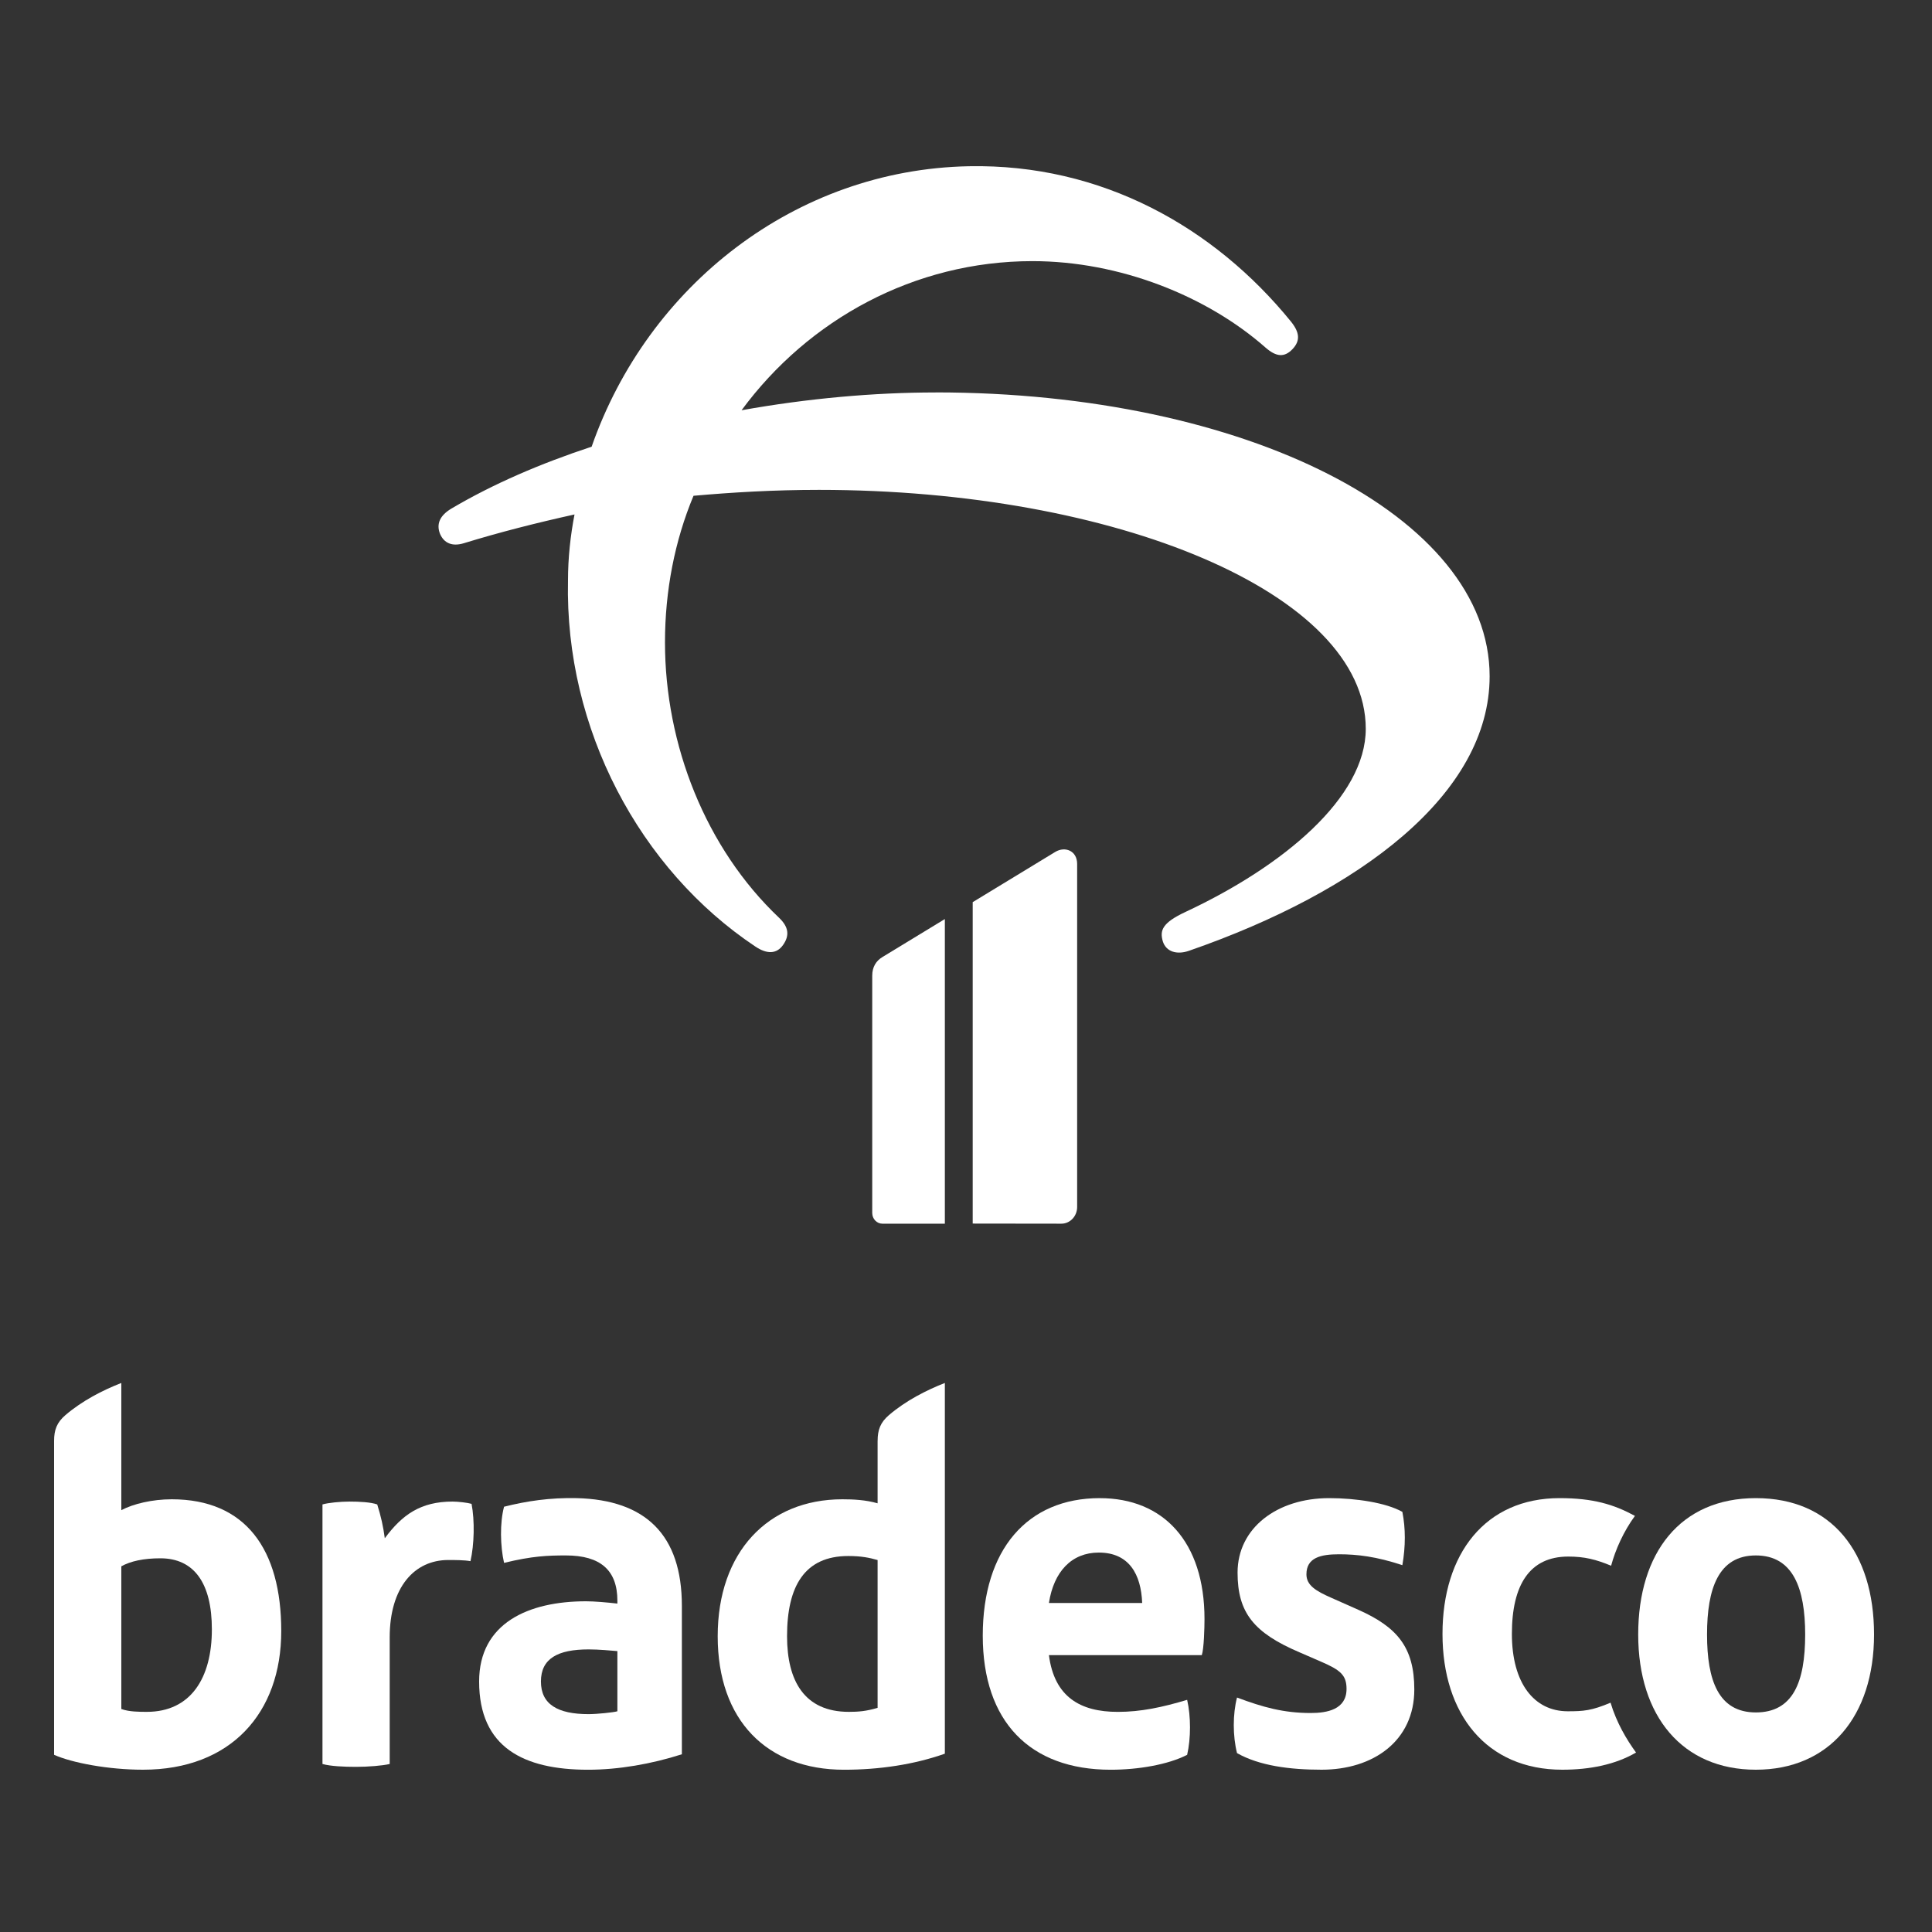
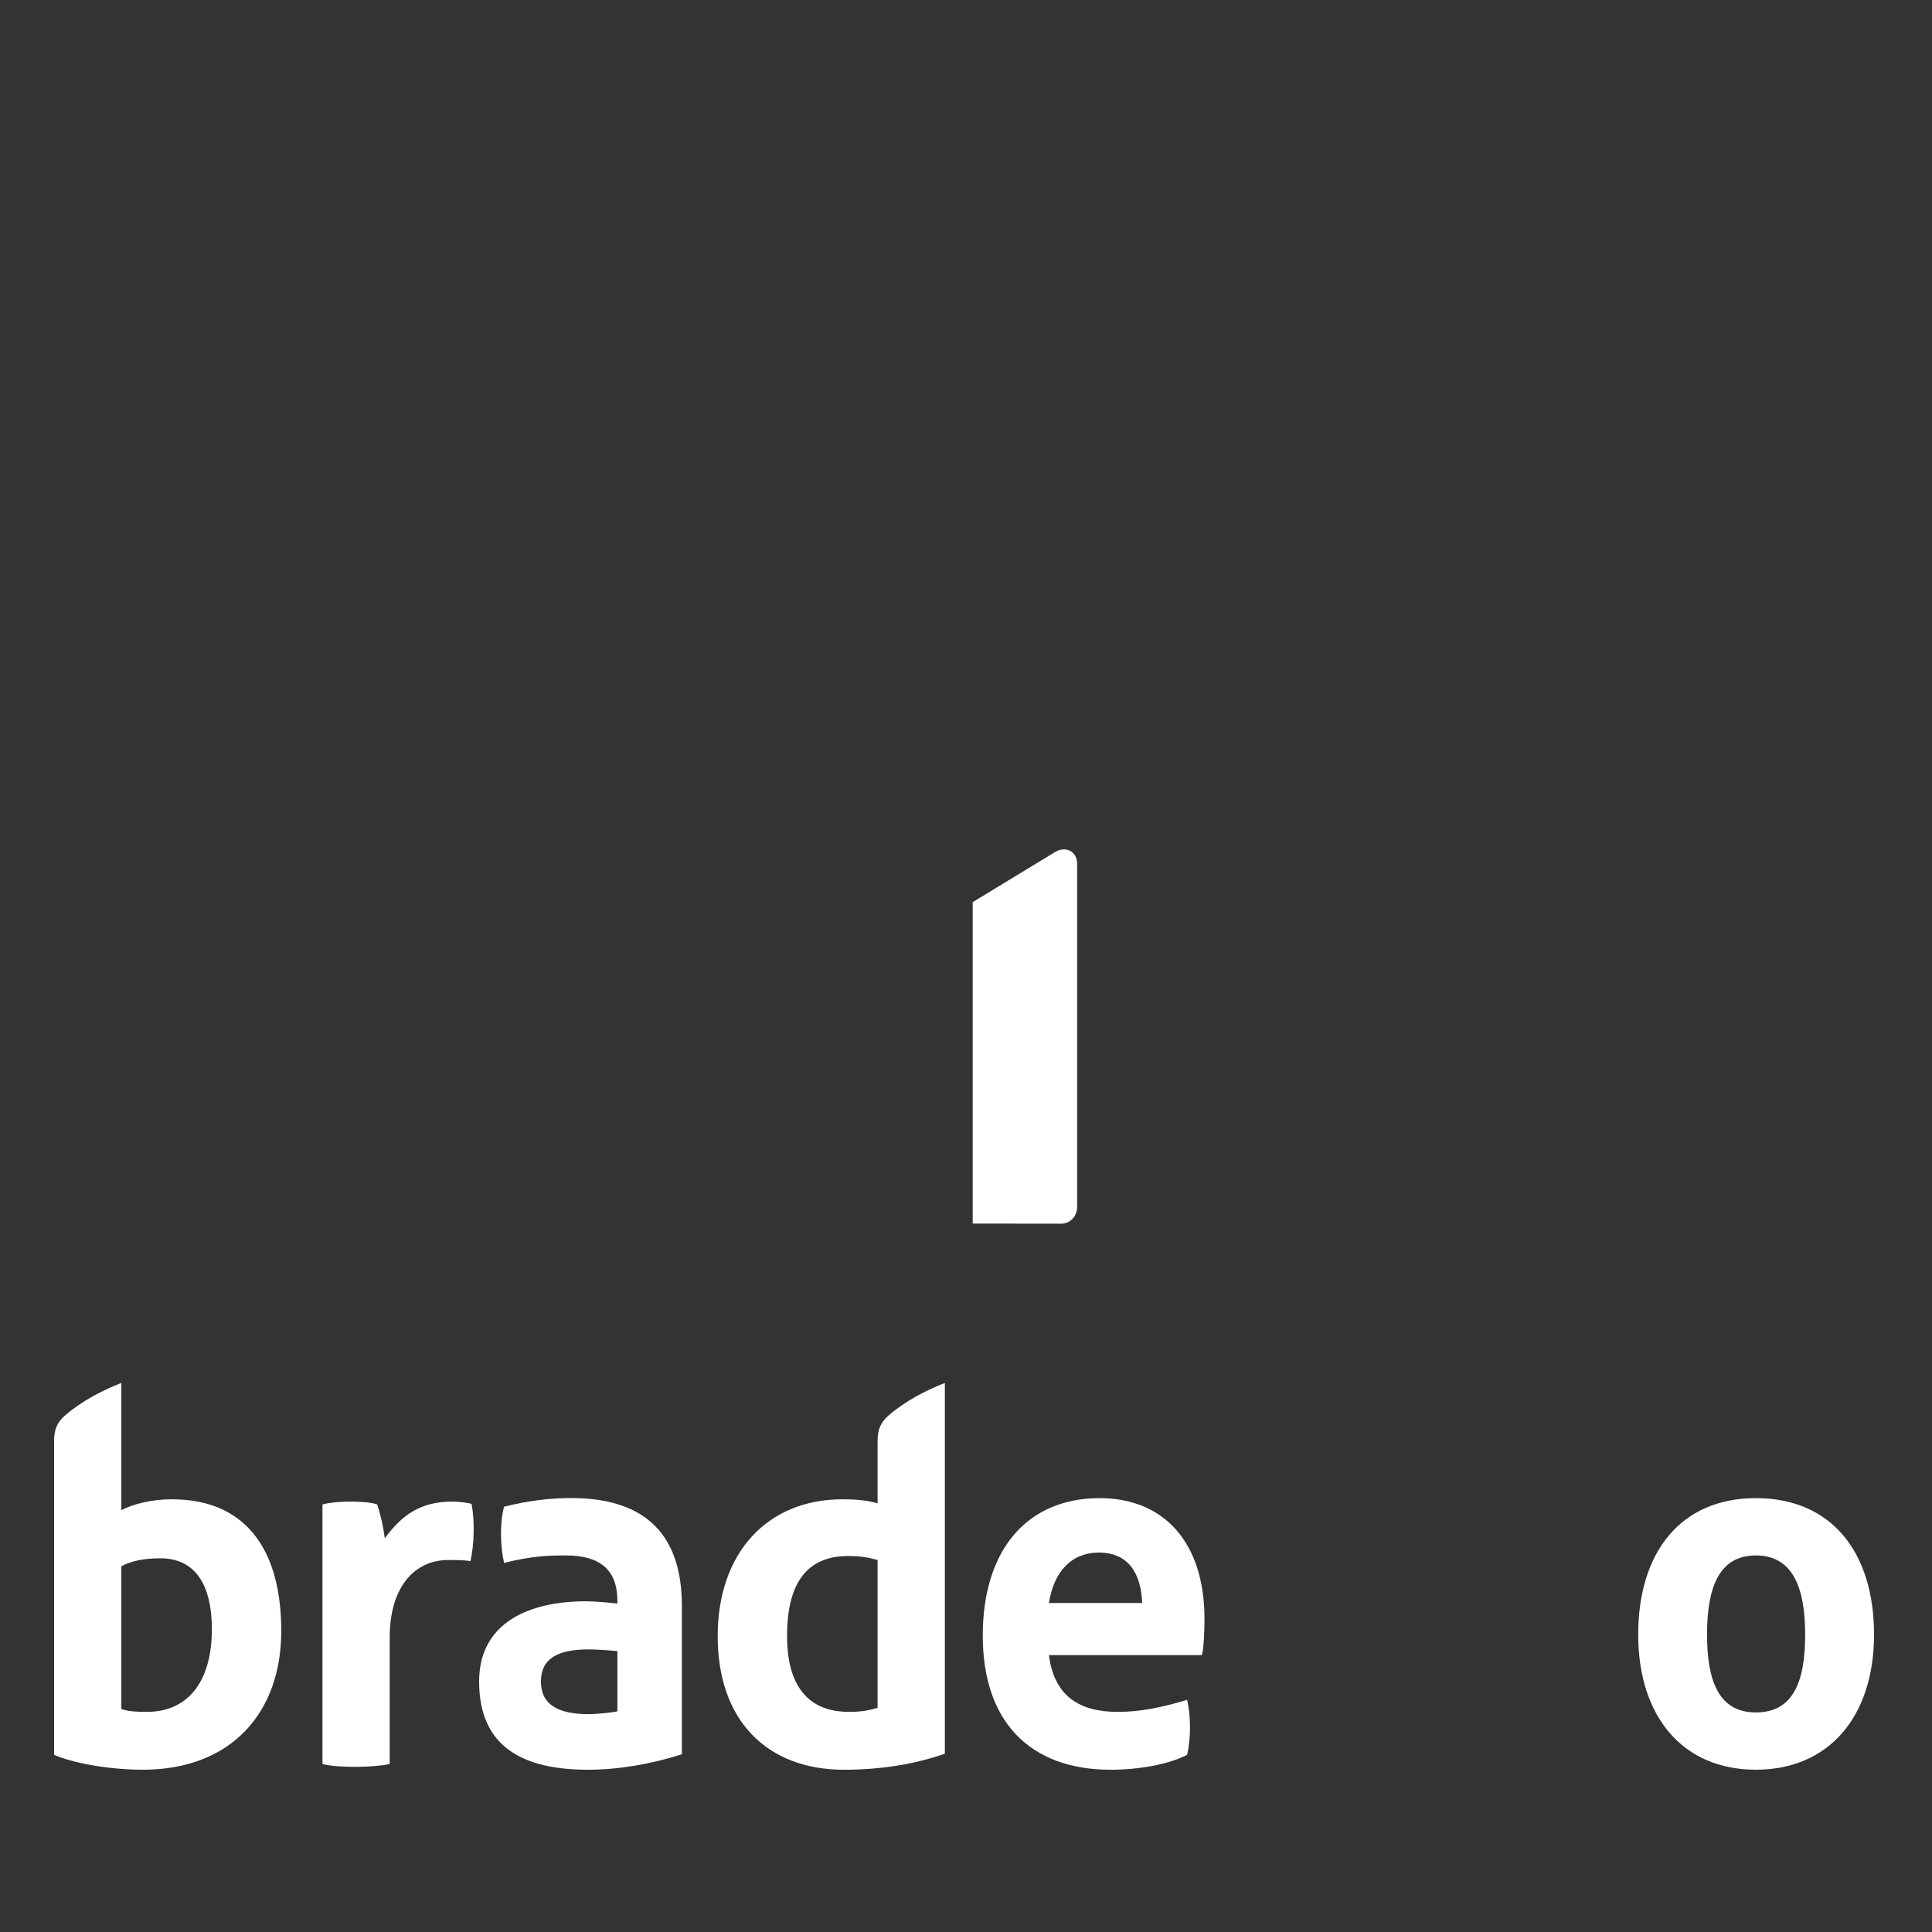
<svg xmlns="http://www.w3.org/2000/svg" width="500" height="500" viewBox="0 0 500 500" fill="none">
  <rect x="0" y="0" width="500" height="500" fill="#333333" stroke="none" />
  <g clip-path="url(#clip0_1778_2)">
    <path d="M149.251 387.714C142.372 387.565 136.344 388.456 130.45 389.938C129.331 394.093 129.466 400.172 130.45 404.47C137.746 402.688 141.813 402.546 146.445 402.546C155.427 402.546 159.777 406.401 159.777 414.262V415.003C157.113 414.704 153.883 414.412 151.638 414.412C136.769 414.412 123.997 420.049 123.997 435.173C123.997 452.227 135.501 458.007 152.197 458.007C160.053 458.007 168.611 456.525 176.467 454.002V415.595C176.467 397.207 167.066 388.163 149.251 387.714ZM159.777 442.877C158.792 443.176 154.443 443.618 152.339 443.618C144.341 443.618 139.992 441.095 139.992 435.165C139.992 429.236 144.341 426.863 152.339 426.863C155.003 426.863 158.091 427.162 159.777 427.304V442.877Z" fill="white" />
    <path d="M117.125 388.605C108.845 388.605 104.077 392.019 99.586 398.098C99.168 394.984 98.602 392.461 97.624 389.346C95.938 388.755 92.991 388.605 90.469 388.605C88.082 388.605 85 388.905 83.456 389.346V456.518C85.56 457.109 89.067 457.259 92.155 457.259C95.243 457.259 99.033 456.959 100.854 456.518V423.748C100.854 410.699 107.307 403.729 116.006 403.729C117.55 403.729 120.214 403.729 121.758 404.028C122.743 399.73 122.877 393.501 122.041 389.197C121.057 388.897 118.535 388.605 117.132 388.605H117.125Z" fill="white" />
    <path d="M44.446 388.014C39.395 388.014 34.486 389.197 31.398 390.829V357.91C26.489 359.834 21.296 362.507 16.947 366.213C14.701 368.137 14 370.068 14 372.883V454.144C18.633 456.218 28.033 458 37.008 458C59.74 458 72.788 443.319 72.788 422.116C72.788 400.913 63.53 388.014 44.446 388.014ZM37.993 443.026C36.172 443.026 33.36 443.026 31.398 442.285V405.361C33.785 404.028 37.15 403.287 41.499 403.287C50.198 403.287 54.831 409.665 54.831 421.674C54.831 434.282 49.362 443.026 37.993 443.026Z" fill="white" />
    <path d="M227.122 372.89V389.054C224.034 388.163 220.811 388.014 218.005 388.014C198.787 388.014 185.739 401.655 185.739 423.456C185.739 445.257 198.504 458.007 218.43 458.007C227.547 458.007 236.529 456.674 244.527 453.852V357.91C239.618 359.834 234.425 362.507 230.076 366.213C227.83 368.137 227.129 370.068 227.129 372.883L227.122 372.89ZM227.122 441.986C224.175 442.877 222.072 443.026 219.684 443.026C208.18 443.026 203.689 435.016 203.689 423.456C203.689 410.556 208.18 402.695 219.543 402.695C222.908 402.695 225.012 403.137 227.122 403.736V441.993V441.986Z" fill="white" />
-     <path d="M351.57 416.628L344.557 413.514C340.491 411.732 338.104 410.25 338.104 407.435C338.104 403.137 341.752 402.246 346.519 402.246C351.287 402.246 356.203 402.838 362.933 405.061C363.776 400.165 363.776 395.568 362.933 391.271C358.725 388.897 350.869 387.714 343.991 387.714C330.524 387.714 320.281 395.426 320.281 406.993C320.281 417.369 324.489 422.565 336.276 427.604L341.745 429.977C346.937 432.201 348.482 433.533 348.482 437.097C348.482 442.435 343.431 443.326 339.223 443.326C332.21 443.326 326.876 441.843 320.14 439.32C319.02 443.618 319.02 449.255 320.14 453.702C325.892 456.967 333.748 458 342.028 458C355.36 458 366.021 450.588 366.021 437.239C366.021 426.264 361.53 421.075 351.57 416.628Z" fill="white" />
-     <path d="M405.726 442.877C397.027 442.877 391.275 435.607 391.275 422.857C391.275 410.107 395.907 402.838 405.867 402.838C410.075 402.838 413.022 403.579 416.953 405.211C418.073 401.056 420.183 396.317 423.123 392.311C417.655 389.346 412.321 387.714 403.622 387.714C384.403 387.714 373.317 402.096 373.317 422.857C373.317 443.618 384.68 458 404.323 458C411.478 458 418.073 456.667 423.407 453.553C421.019 450.289 418.356 445.841 416.812 440.653C411.903 442.727 409.799 442.877 405.726 442.877Z" fill="white" />
    <path d="M454.412 387.714C434.911 387.714 423.966 401.804 423.966 423.007C423.966 444.209 435.47 458 454.412 458C473.354 458 485 444.209 485 423.007C485 401.804 474.056 387.714 454.412 387.714ZM454.412 443.176C444.729 443.176 441.782 434.873 441.782 423.007C441.782 411.141 444.729 402.545 454.412 402.545C464.096 402.545 467.177 411.148 467.177 423.007C467.177 435.465 463.947 443.176 454.412 443.176Z" fill="white" />
    <path d="M284.643 387.714C265.842 387.714 254.338 401.063 254.338 423.306C254.338 445.549 266.544 458.007 287.448 458.007C294.603 458.007 302.317 456.674 307.233 454.151C308.217 449.854 308.217 444.217 307.233 439.919C300.78 441.843 295.304 443.033 289.275 443.033C279.592 443.033 272.862 439.178 271.46 428.352H311.023C311.582 426.72 311.724 421.232 311.724 419.009C311.724 398.989 301.063 387.721 284.643 387.721V387.714ZM271.46 414.854C272.721 406.7 277.353 401.804 284.366 401.804C292.222 401.804 295.311 407.442 295.594 414.854H271.46Z" fill="white" />
-     <path d="M242.106 101.569C226.293 101.569 208.996 103.101 191.916 106.173C209.205 82.711 236.624 67.581 267.198 67.581C289.761 67.581 312.324 76.575 327.51 89.945C330.255 92.354 332.358 92.575 334.469 90.387C336.58 88.192 336.364 86.004 334.044 83.153C314.226 58.807 285.128 42.359 250.751 43.021C205.834 43.898 167.667 73.938 153.114 115.602C139.83 119.985 127.598 125.252 116.842 131.609C113.889 133.362 112.837 135.557 113.889 138.187C114.941 140.596 117.051 141.48 120.005 140.596C129.284 137.745 138.771 135.336 148.684 133.141C147.632 138.622 146.998 144.323 146.998 150.246C146.155 188.624 165.556 225.021 195.503 244.977C198.457 246.951 200.985 246.951 202.671 244.535C204.357 242.126 204.148 239.931 201.619 237.515C182.637 219.534 172.097 192.779 172.097 166.246C172.097 152.868 174.626 139.933 179.481 128.309C189.394 127.433 200.149 126.777 211.957 126.777C288.716 126.777 353.458 153.531 353.458 188.617C353.458 206.377 332.156 224.145 306.855 235.983C300.739 238.833 300.105 240.807 300.948 243.658C301.791 246.288 304.536 247.165 307.698 246.067C351.981 230.716 385.516 205.501 385.516 175.019C385.516 133.576 322.25 101.555 242.119 101.555L242.106 101.569Z" fill="white" />
    <path d="M278.763 312.376V223.582C278.763 220.182 275.654 218.935 273.091 220.481L251.735 233.474V316.659L274.676 316.688C276.935 316.688 278.763 314.756 278.763 312.376Z" fill="white" />
-     <path d="M225.733 252.503V313.908C225.733 315.448 226.913 316.688 228.363 316.688H244.527V237.85L228.39 247.671C226.745 248.661 225.733 250.222 225.733 252.51V252.503Z" fill="white" />
  </g>
  <defs>
    <clipPath id="clip0_1778_2">
      <rect width="471" height="415" fill="white" transform="translate(14 43)" />
    </clipPath>
  </defs>
</svg>